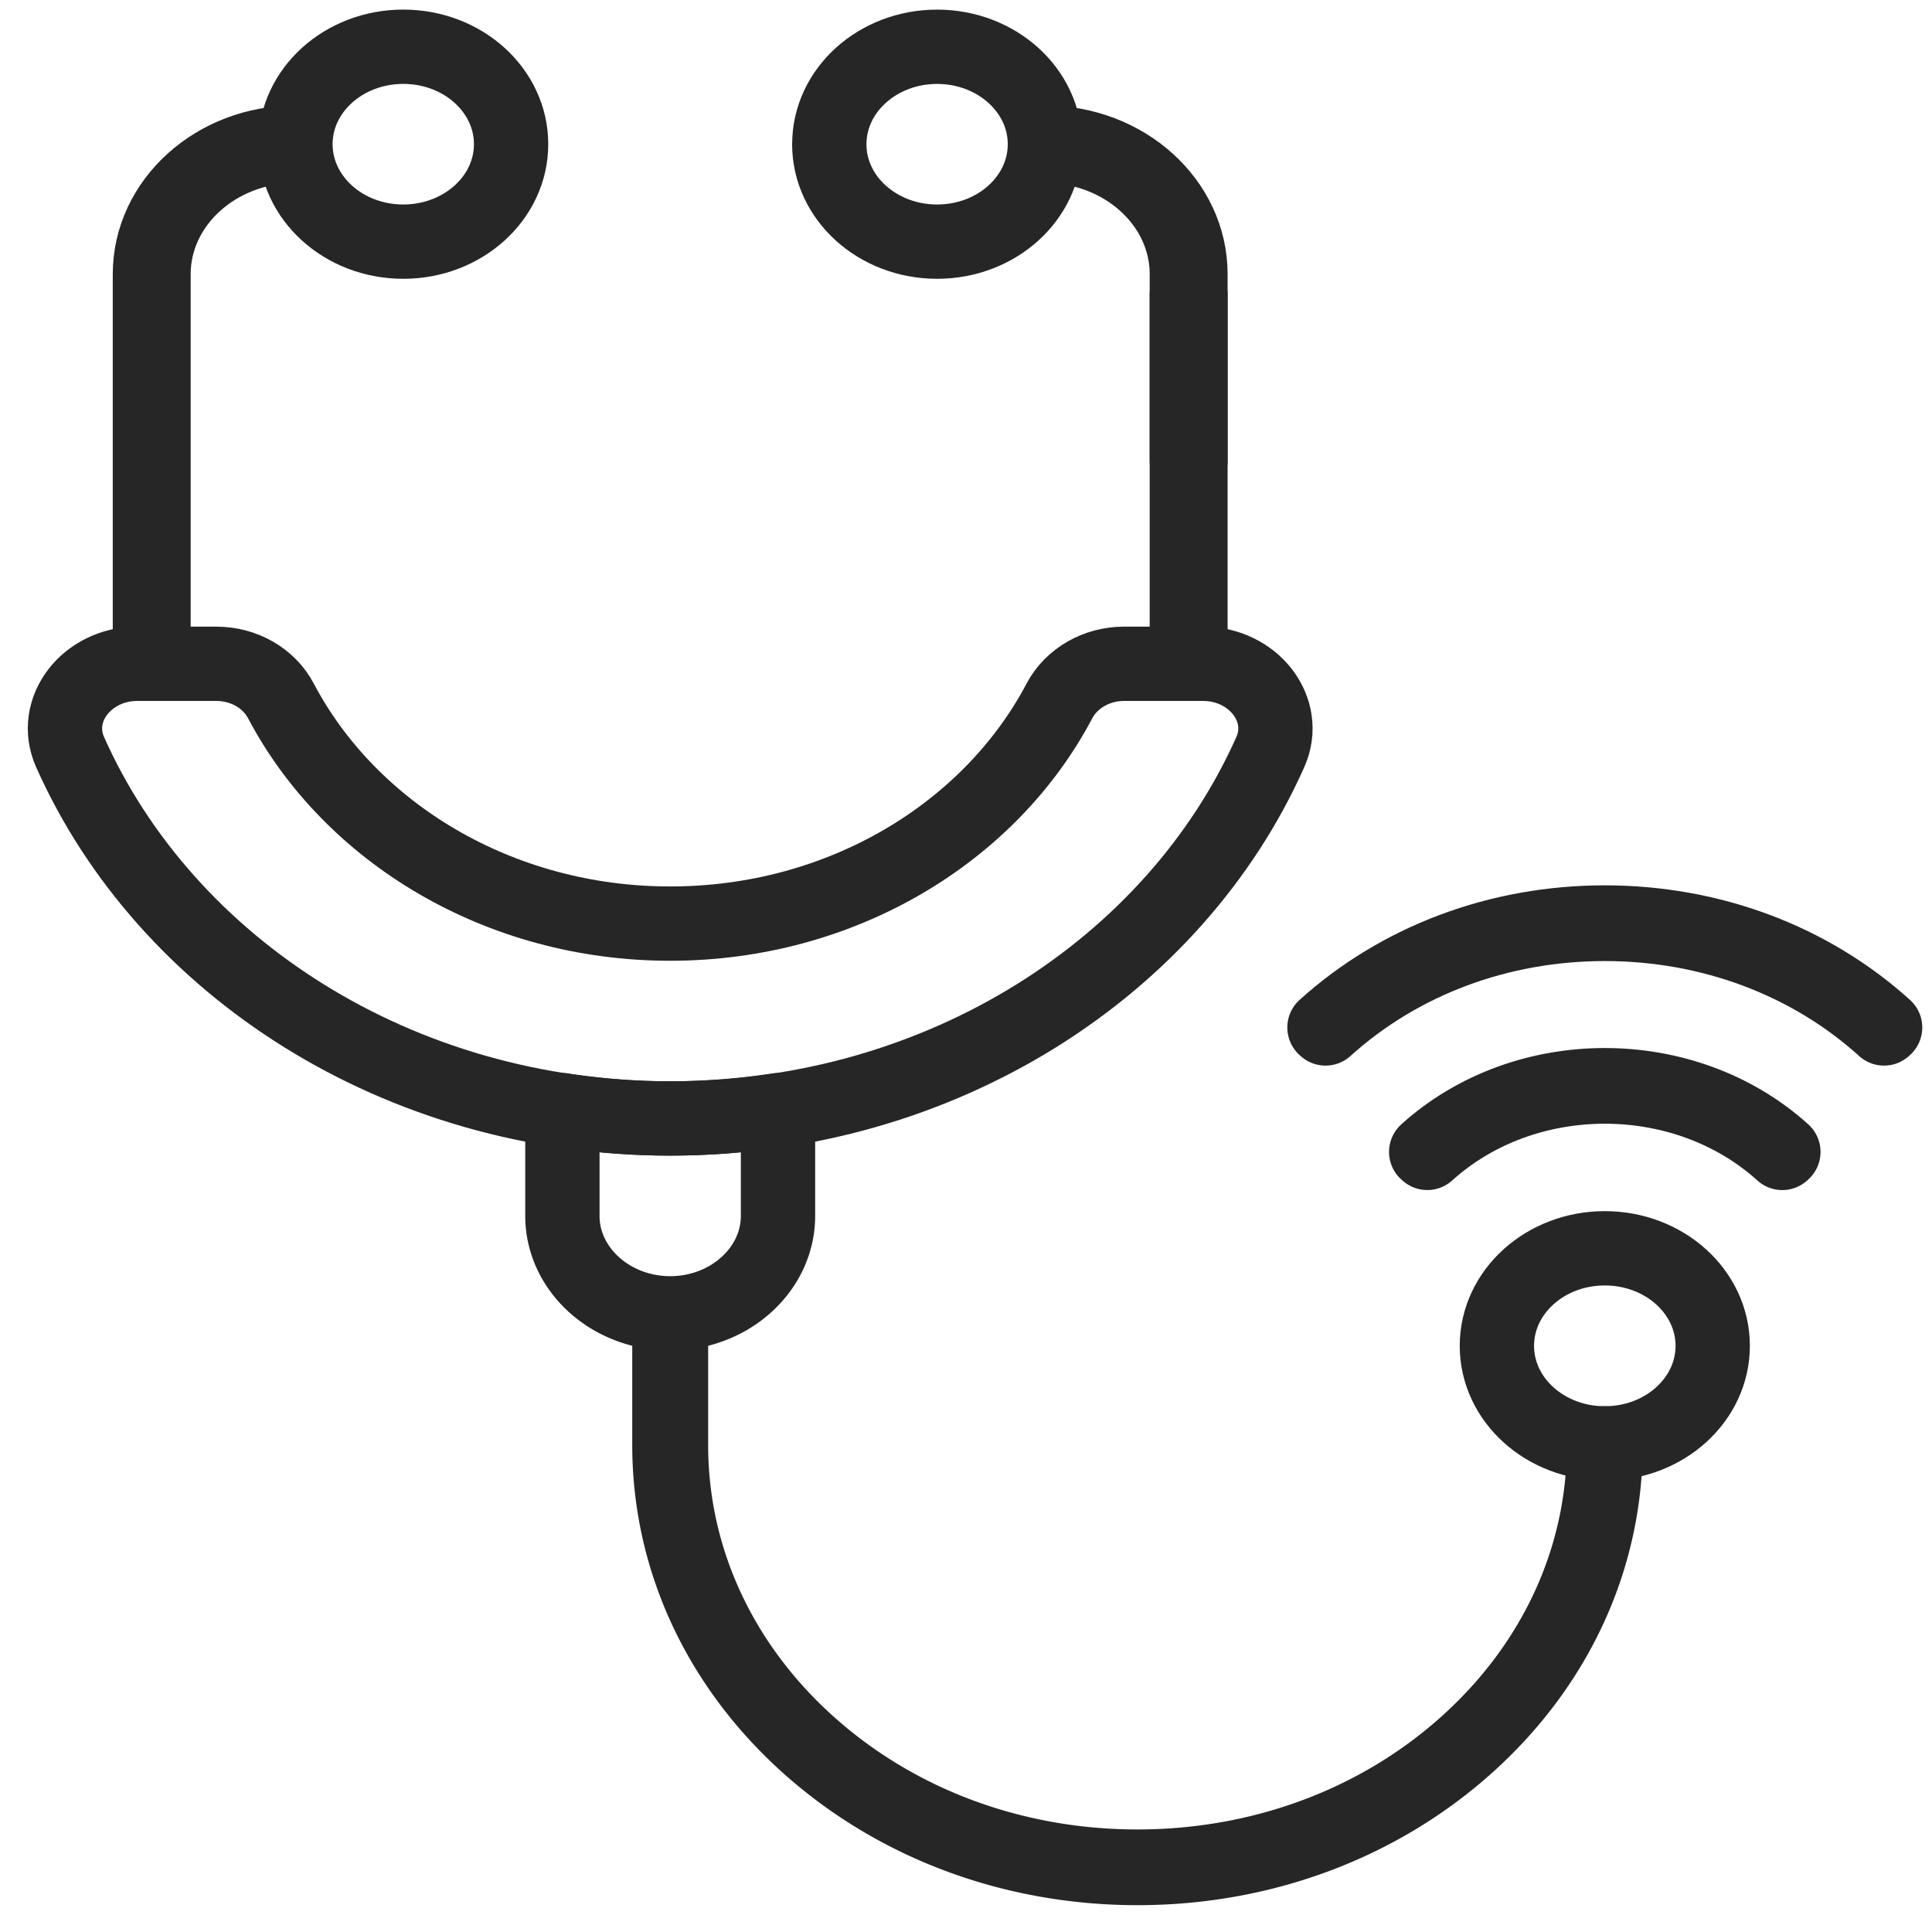
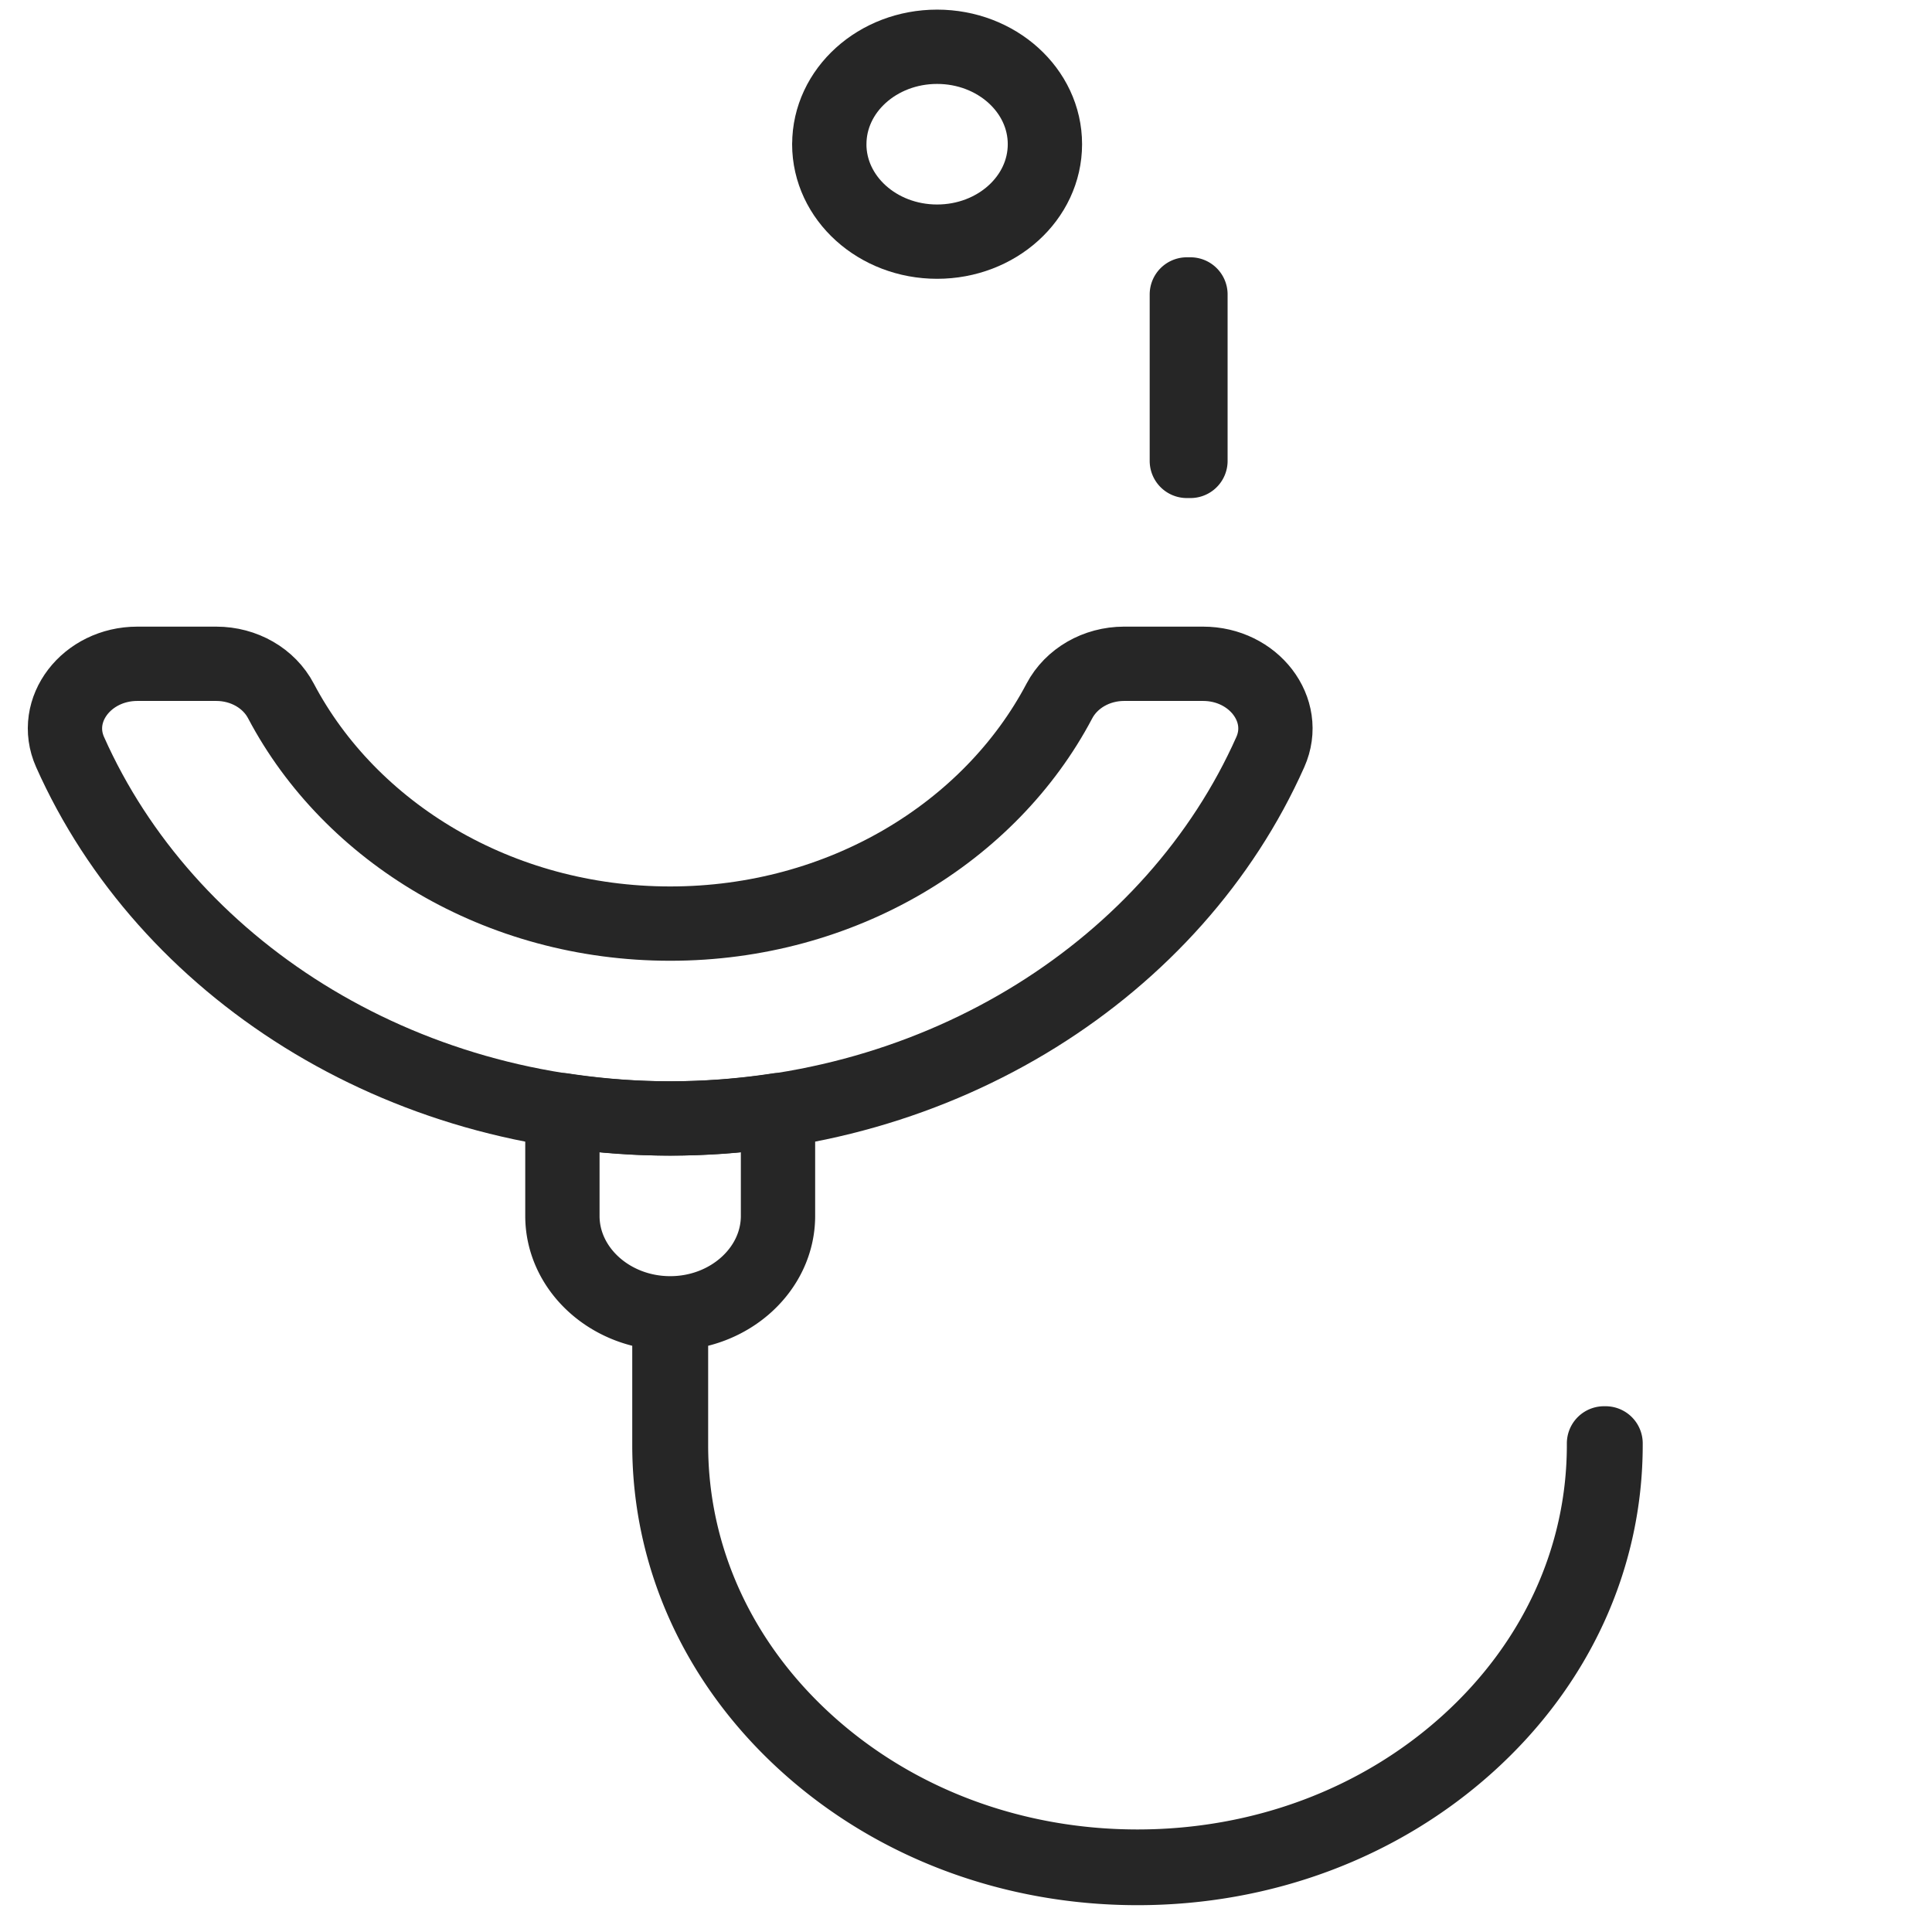
<svg xmlns="http://www.w3.org/2000/svg" width="52" height="52">
  <g stroke="#262626" stroke-width="2" fill="none" fill-rule="evenodd" stroke-linecap="round" stroke-linejoin="round">
-     <path d="M46.098 36.223c0 1.45-1.3 2.626-2.905 2.626-1.604 0-2.904-1.175-2.904-2.626 0-1.45 1.3-2.625 2.904-2.625 1.604 0 2.905 1.175 2.905 2.625zm1.872-5.193c-2.633-2.38-6.92-2.38-9.554 0l-.03-.026c2.651-2.395 6.963-2.395 9.614 0l-.03.027zm2.739-3.35c-2.008-1.814-4.677-2.813-7.515-2.813-2.84 0-5.51.999-7.517 2.814l-.029-.026c2.016-1.822 4.695-2.826 7.546-2.826 2.85 0 5.529 1.004 7.544 2.826l-.029.026zM4.131 17.866h-.096V7.378c0-1.953 1.757-3.54 3.917-3.54v.087c-2.106 0-3.82 1.55-3.82 3.453v10.488zm9.625-13.985c0 1.449-1.3 2.623-2.902 2.623S7.952 5.33 7.952 3.88c0-1.448 1.3-2.622 2.902-2.622 1.603 0 2.902 1.174 2.902 2.622zm18.285 13.985h-.097V7.378c0-1.904-1.714-3.453-3.82-3.453v-.087c2.16 0 3.917 1.587 3.917 3.54v10.488z" />
    <path d="M22.32 3.881c0 1.449 1.3 2.623 2.902 2.623 1.603 0 2.902-1.174 2.902-2.623 0-1.448-1.3-2.622-2.902-2.622s-2.901 1.174-2.901 2.622zm7.936 13.985c-.747 0-1.42.392-1.742 1-1.865 3.539-5.857 5.993-10.476 5.993-4.618 0-8.61-2.454-10.476-5.992-.32-.61-.994-1.001-1.741-1.001H3.696c-1.357 0-2.317 1.237-1.81 2.375 2.573 5.781 8.835 9.863 16.152 9.863 7.318 0 13.58-4.082 16.153-9.863.507-1.138-.453-2.375-1.81-2.375h-2.125z" />
    <path d="M15.137 29.88v2.846c0 1.442 1.305 2.622 2.902 2.622 1.595 0 2.901-1.18 2.901-2.622V29.88a19.33 19.33 0 01-2.901.223c-.99 0-1.957-.08-2.902-.223zm16.807-17.475h.097v-4.48h-.097zm-1.327 37.873c-3.367 0-6.531-1.185-8.91-3.335-2.38-2.15-3.69-5.01-3.69-8.05v-3.545h.043v3.545c0 3.03 1.305 5.88 3.676 8.024 2.372 2.143 5.525 3.323 8.879 3.323 3.355 0 6.509-1.18 8.88-3.323 2.372-2.143 3.677-4.994 3.677-8.024v-.044h.042v.044c0 3.04-1.31 5.9-3.69 8.05-2.38 2.15-5.543 3.335-8.907 3.335z" />
  </g>
</svg>